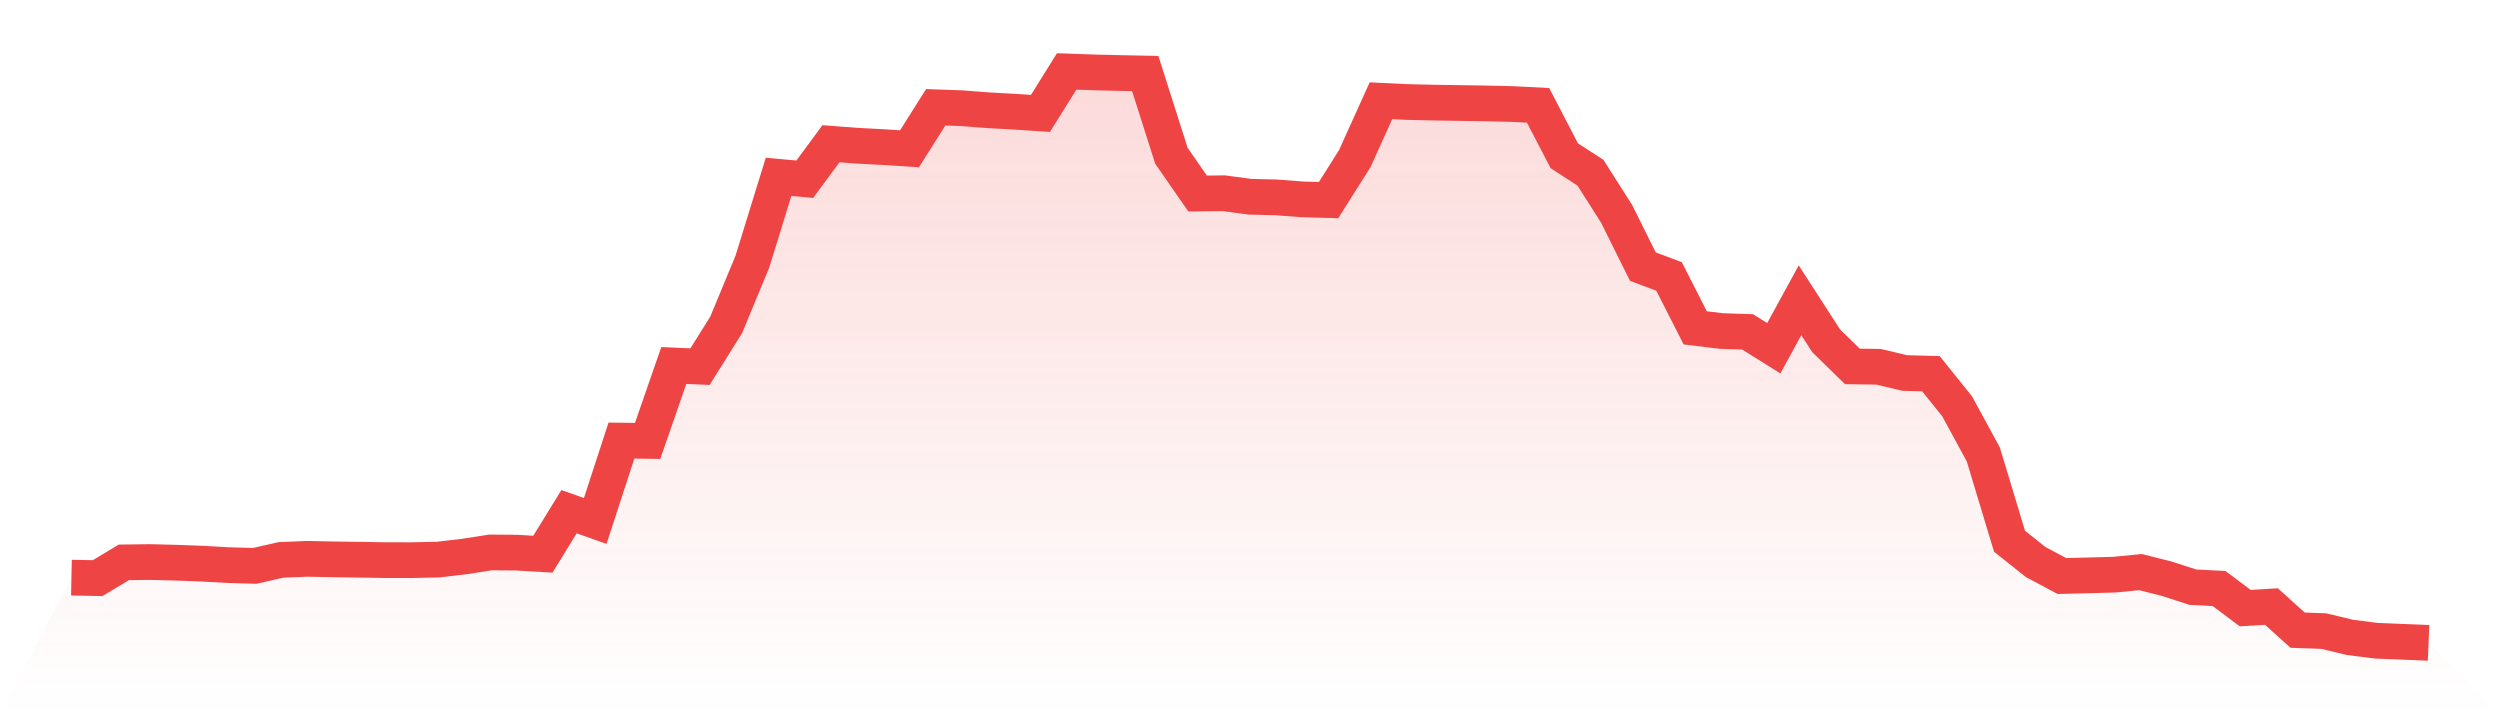
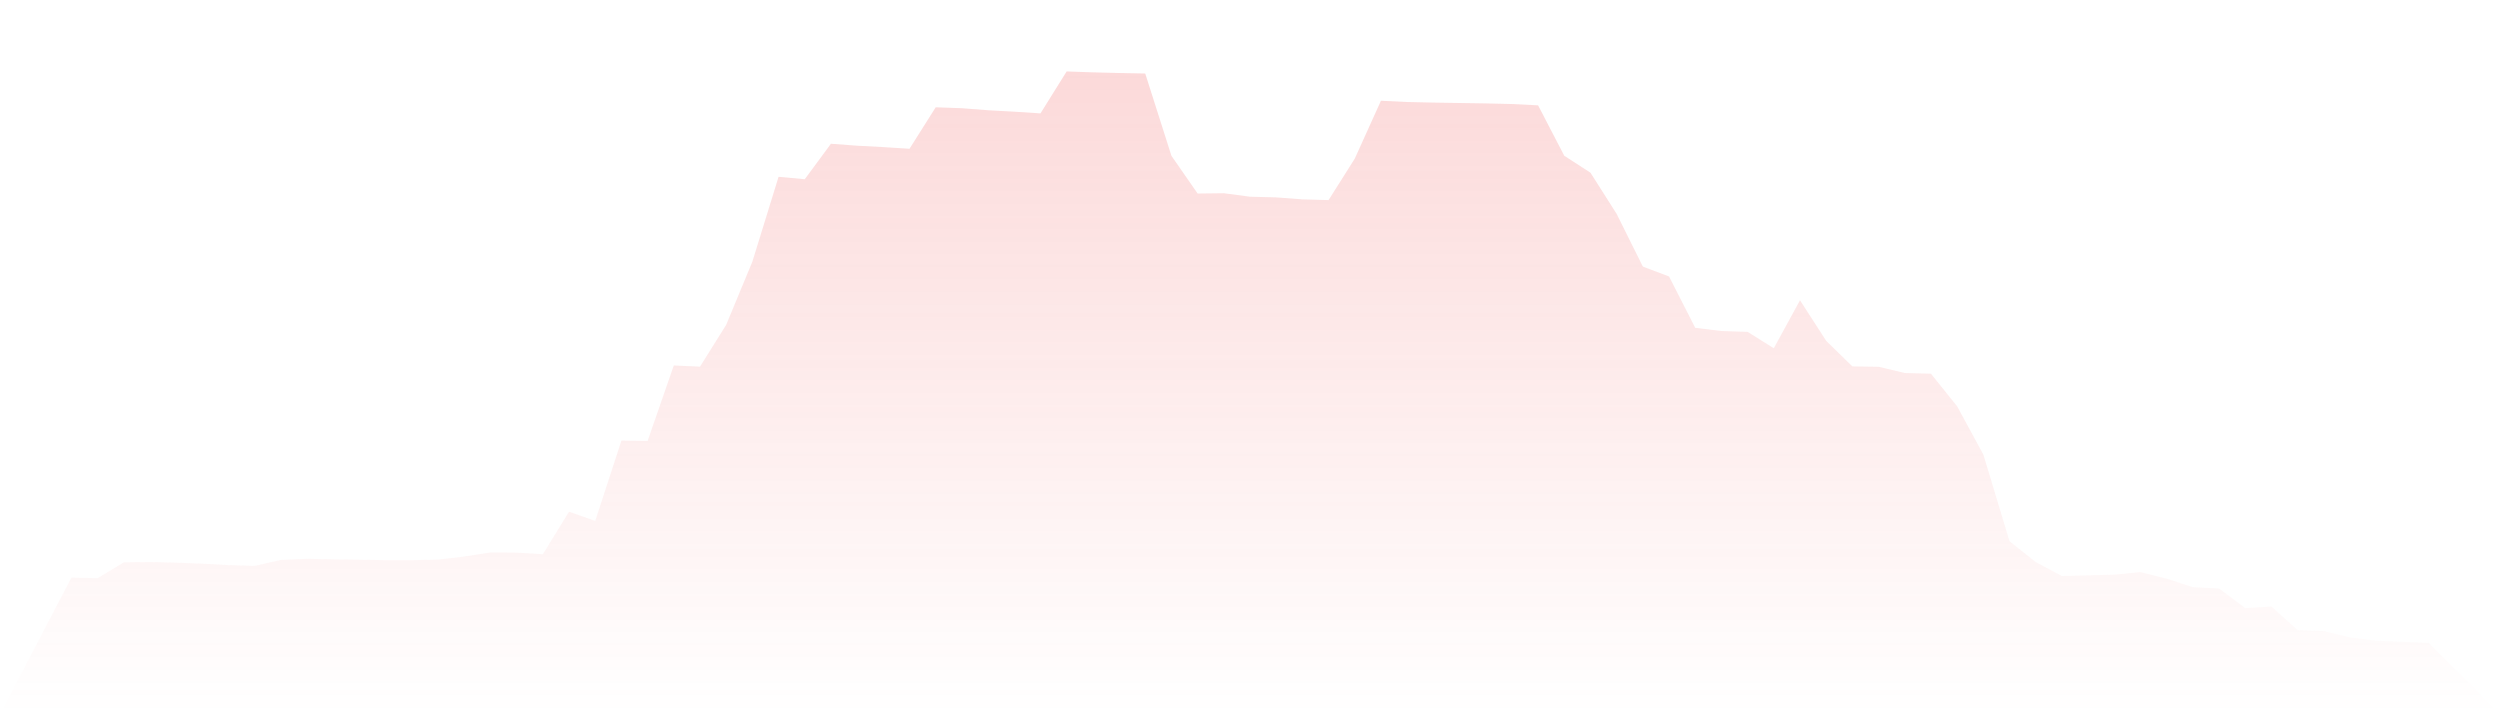
<svg xmlns="http://www.w3.org/2000/svg" viewBox="0 0 140 40">
  <defs>
    <linearGradient id="gradient" x1="0" x2="0" y1="0" y2="1">
      <stop offset="0%" stop-color="#ef4444" stop-opacity="0.2" />
      <stop offset="100%" stop-color="#ef4444" stop-opacity="0" />
    </linearGradient>
  </defs>
  <path d="M4,32.347 L4,32.347 L5.467,32.376 L6.933,31.493 L8.4,31.474 L9.867,31.51 L11.333,31.566 L12.8,31.647 L14.267,31.689 L15.733,31.355 L17.2,31.294 L18.667,31.324 L20.133,31.344 L21.6,31.368 L23.067,31.369 L24.533,31.337 L26,31.166 L27.467,30.937 L28.933,30.948 L30.4,31.035 L31.867,28.655 L33.333,29.173 L34.8,24.673 L36.267,24.691 L37.733,20.467 L39.2,20.533 L40.667,18.19 L42.133,14.652 L43.6,9.902 L45.067,10.037 L46.533,8.05 L48,8.16 L49.467,8.238 L50.933,8.331 L52.4,6.008 L53.867,6.06 L55.333,6.174 L56.8,6.254 L58.267,6.35 L59.733,4 L61.2,4.052 L62.667,4.088 L64.133,4.117 L65.6,8.725 L67.067,10.838 L68.533,10.821 L70,11.016 L71.467,11.053 L72.933,11.165 L74.4,11.205 L75.867,8.884 L77.333,5.642 L78.8,5.713 L80.267,5.746 L81.733,5.768 L83.2,5.791 L84.667,5.825 L86.133,5.899 L87.6,8.723 L89.067,9.672 L90.533,11.98 L92,14.93 L93.467,15.482 L94.933,18.359 L96.4,18.537 L97.867,18.585 L99.333,19.502 L100.8,16.816 L102.267,19.087 L103.733,20.519 L105.2,20.54 L106.667,20.888 L108.133,20.928 L109.6,22.754 L111.067,25.453 L112.533,30.309 L114,31.477 L115.467,32.257 L116.933,32.221 L118.4,32.181 L119.867,32.038 L121.333,32.407 L122.8,32.882 L124.267,32.957 L125.733,34.055 L127.2,33.966 L128.667,35.289 L130.133,35.341 L131.6,35.694 L133.067,35.881 L134.533,35.94 L136,36 L140,40 L0,40 z" fill="url(#gradient)" />
-   <path d="M4,32.347 L4,32.347 L5.467,32.376 L6.933,31.493 L8.4,31.474 L9.867,31.51 L11.333,31.566 L12.8,31.647 L14.267,31.689 L15.733,31.355 L17.2,31.294 L18.667,31.324 L20.133,31.344 L21.6,31.368 L23.067,31.369 L24.533,31.337 L26,31.166 L27.467,30.937 L28.933,30.948 L30.4,31.035 L31.867,28.655 L33.333,29.173 L34.8,24.673 L36.267,24.691 L37.733,20.467 L39.2,20.533 L40.667,18.19 L42.133,14.652 L43.6,9.902 L45.067,10.037 L46.533,8.05 L48,8.16 L49.467,8.238 L50.933,8.331 L52.4,6.008 L53.867,6.06 L55.333,6.174 L56.8,6.254 L58.267,6.35 L59.733,4 L61.2,4.052 L62.667,4.088 L64.133,4.117 L65.6,8.725 L67.067,10.838 L68.533,10.821 L70,11.016 L71.467,11.053 L72.933,11.165 L74.4,11.205 L75.867,8.884 L77.333,5.642 L78.8,5.713 L80.267,5.746 L81.733,5.768 L83.2,5.791 L84.667,5.825 L86.133,5.899 L87.6,8.723 L89.067,9.672 L90.533,11.98 L92,14.93 L93.467,15.482 L94.933,18.359 L96.4,18.537 L97.867,18.585 L99.333,19.502 L100.8,16.816 L102.267,19.087 L103.733,20.519 L105.2,20.54 L106.667,20.888 L108.133,20.928 L109.6,22.754 L111.067,25.453 L112.533,30.309 L114,31.477 L115.467,32.257 L116.933,32.221 L118.4,32.181 L119.867,32.038 L121.333,32.407 L122.8,32.882 L124.267,32.957 L125.733,34.055 L127.2,33.966 L128.667,35.289 L130.133,35.341 L131.6,35.694 L133.067,35.881 L134.533,35.94 L136,36" fill="none" stroke="#ef4444" stroke-width="2" />
</svg>